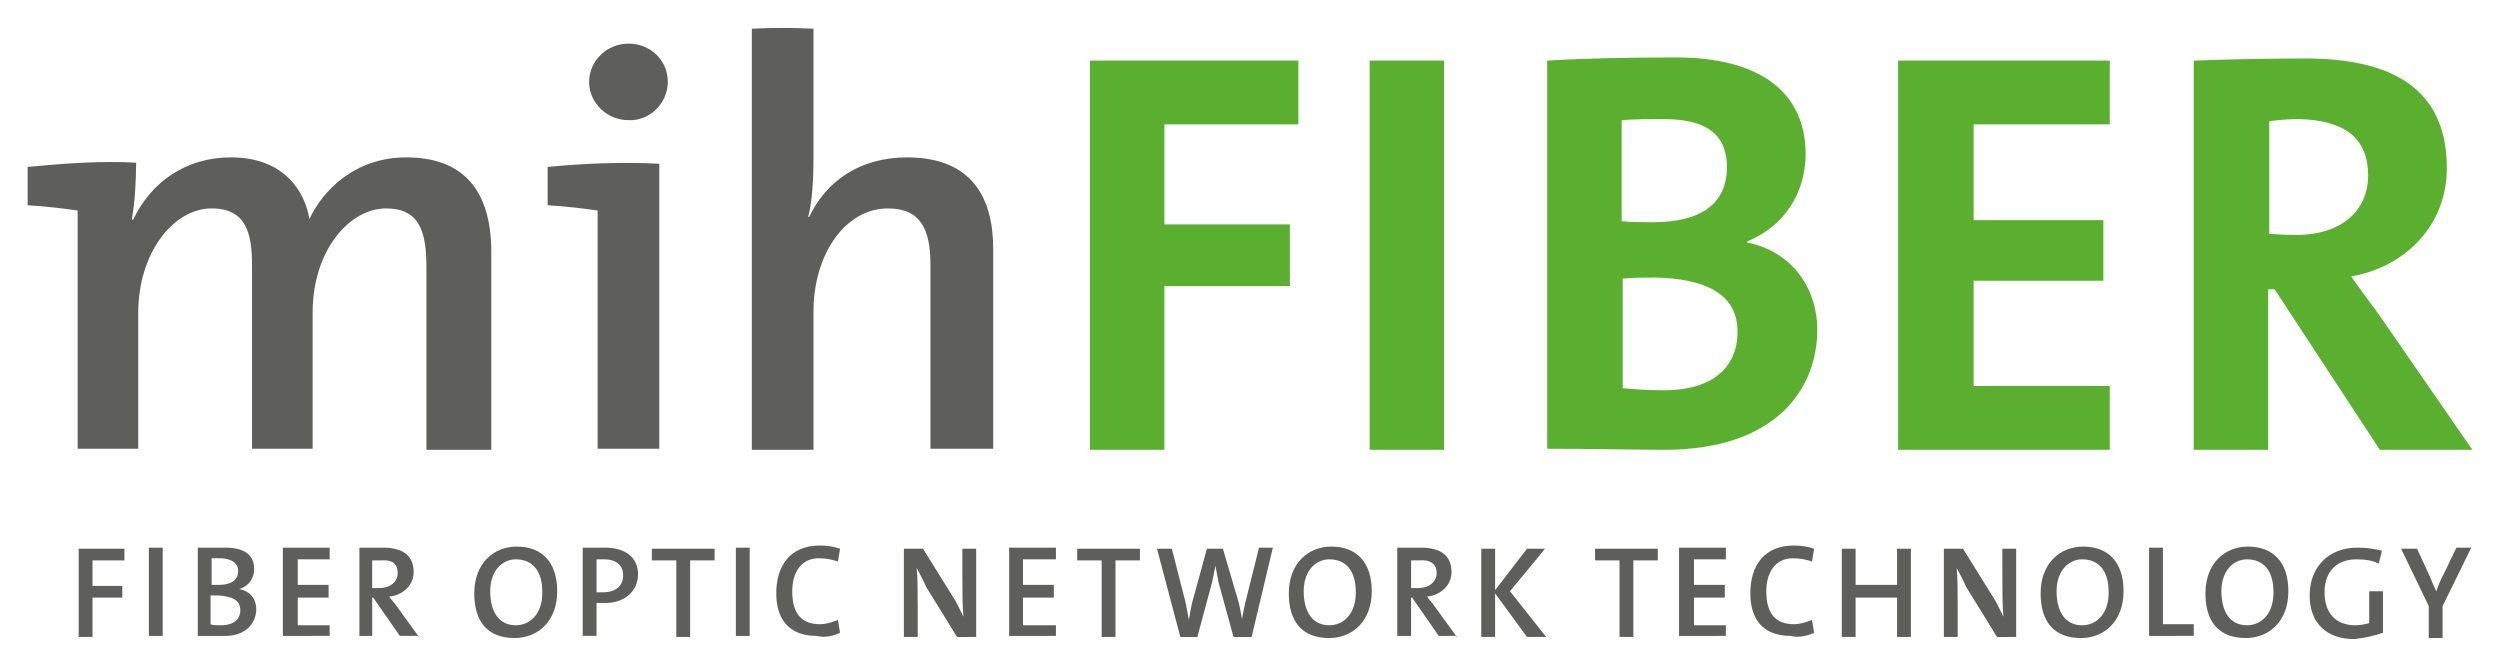
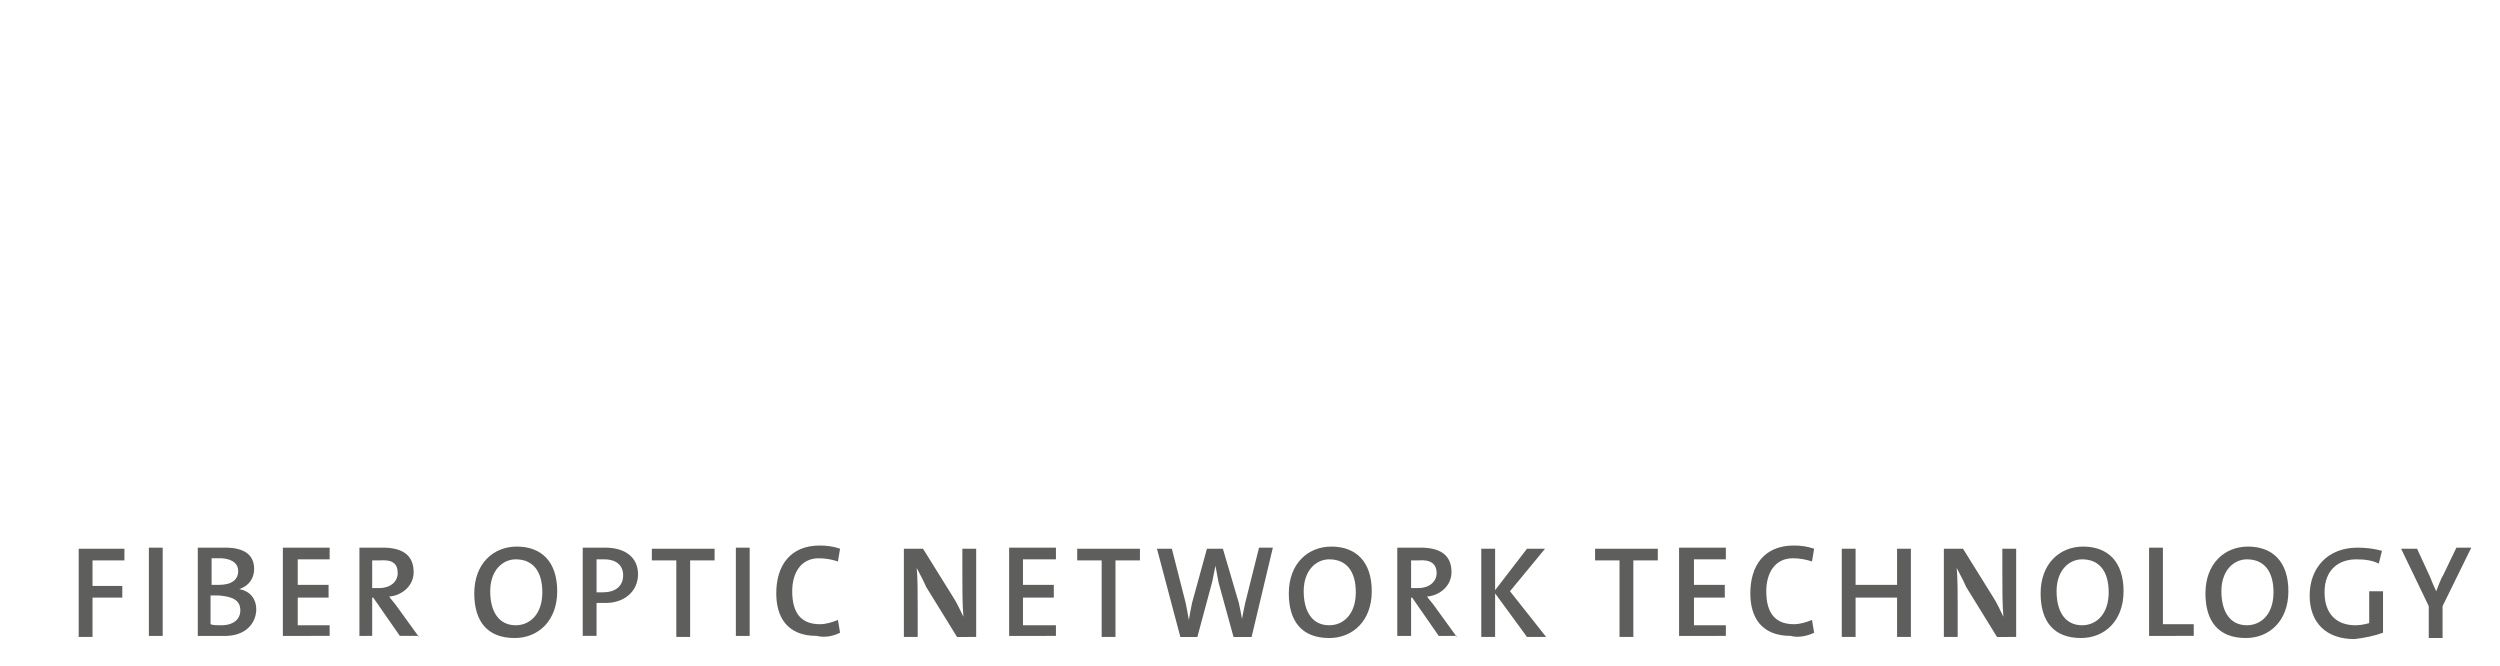
<svg xmlns="http://www.w3.org/2000/svg" version="1.1" id="Ebene_1" x="0px" y="0px" viewBox="0 0 235.1 62.6" style="enable-background:new 0 0 235.1 62.6;" xml:space="preserve">
  <style type="text/css">
	.st0{fill:#5AAF2F;}
	.st1{fill:#5E5E5D;}
</style>
  <g>
-     <path class="st0" d="M222.7,16.5c0,3.4-2.6,5.6-6.8,5.6c-1.1,0-2.1-0.1-2.5-0.1V11.4c0.7-0.1,1.7-0.2,2.8-0.2   C220.5,11.3,222.7,13,222.7,16.5 M232.5,42.3L224,30c-0.9-1.3-2-2.7-2.9-4c5.1-0.9,9-4.8,9-10.2c0-7.5-5.2-10.3-13.3-10.3   c-4.2,0-7.6,0.1-10.5,0.2v36.6h7V27.2h0.6l9.9,15.1H232.5z M198.4,42.3v-6h-12.8v-9.9h12.2v-5.7h-12.2v-9h12.8V5.7h-19.9v36.6   H198.4z M163.4,31.2c0,3.3-2.3,5.5-6.9,5.5c-1.6,0-3-0.1-3.9-0.2V26.2c0.8-0.1,2.5-0.1,3.1-0.1C160.3,26.2,163.4,27.6,163.4,31.2    M162.4,15.7c0,3.3-2.2,5.2-7,5.2c-1.1,0-2,0-2.9-0.1v-9.5c1.2-0.1,2.4-0.1,4-0.1C160.9,11.2,162.4,13,162.4,15.7 M170.9,31   c0-3.7-2.2-7.3-6.6-8.2v-0.1c3.5-1.4,5.5-4.6,5.5-8.2c0-5.9-4.4-9.1-12.2-9.1c-4.4,0-9.1,0.1-12.1,0.3v36.5c4.6,0,8.6,0.1,10.7,0.1   C167.3,42.4,170.9,36.3,170.9,31 M135.8,5.7h-7v36.6h7V5.7z M122.1,11.7v-6h-19.6v36.6h7V26.9h11.8v-5.8h-11.8v-9.4H122.1z" />
-     <path class="st1" d="M40.4,42.3h5.8V23.7c0-6.1-2.9-8.9-8-8.9c-4.9,0-7.9,3.2-9.1,5.8c-0.4-2.4-2.2-5.8-7.4-5.8   c-4.2,0-7.5,2.3-9.2,5.9l-0.1-0.1c0.3-1.6,0.4-3.8,0.4-5.3c-3.3-0.2-7.2,0.1-10.2,0.4v3.6c1.6,0.1,3.4,0.3,4.7,0.5v22.4h5.7V29.4   c0-5.6,3.3-9.8,6.9-9.8c3.3,0,3.8,2.4,3.8,5.4v17.2h5.7V29.4c0-5.9,3.5-9.8,6.9-9.8c3.1,0,3.8,2.1,3.8,5.5V42.3z M51.5,15.7v3.6   c1.6,0.1,3.4,0.3,4.7,0.5v22.4H62V15.4C58.4,15.2,54.5,15.4,51.5,15.7 M62.8,7.7c0-2.1-1.7-3.6-3.7-3.6c-2,0-3.7,1.6-3.7,3.6   c0,2,1.7,3.6,3.7,3.6C61.1,11.4,62.8,9.7,62.8,7.7 M93.4,42.3V23.4c0-4.8-2-8.6-8.1-8.6c-4.4,0-7.6,2.2-9.2,5.6L76,20.4   c0.4-1.5,0.5-3.7,0.5-5.4V2.7c-1.9-0.1-3.9-0.1-5.8,0v4.5c0,0,0,0,0,0v35.1h5.8v-13c0-5.4,3-9.7,7-9.7c3.1,0,4,2,4,5.3v17.3H93.4z" />
    <path class="st1" d="M232.4,51.5H231l-1.2,2.5c-0.3,0.5-0.5,1.1-0.7,1.6h0c-0.2-0.4-0.4-0.9-0.6-1.4l-1.2-2.6h-1.5l2.6,5.4v3h1.3   v-3L232.4,51.5z M224.1,59.5v-3.9h-1.3v3c-0.4,0.1-0.8,0.2-1.3,0.2c-1.8,0-2.9-1.1-2.9-3.1c0-2.1,1.3-3.1,3-3.1   c0.8,0,1.5,0.1,2.1,0.4l0.3-1.2c-0.7-0.2-1.5-0.3-2.3-0.3c-2.8,0-4.5,1.9-4.5,4.5c0,2.6,1.6,4.1,4.2,4.1   C222.3,60,223.3,59.8,224.1,59.5 M213.8,55.7c0,2.1-1.2,3.1-2.5,3.1c-1.6,0-2.4-1.3-2.4-3.2c0-2,1.2-3,2.4-3   C212.9,52.6,213.8,53.7,213.8,55.7 M215.2,55.6c0-2.8-1.5-4.2-3.8-4.2c-2.2,0-4,1.6-4,4.4c0,2.6,1.2,4.2,3.8,4.2   C213.4,60,215.2,58.4,215.2,55.6 M206.3,59.9v-1.2h-2.9v-7.2h-1.3v8.3H206.3z M198.3,55.7c0,2.1-1.2,3.1-2.5,3.1   c-1.6,0-2.4-1.3-2.4-3.2c0-2,1.2-3,2.4-3C197.4,52.6,198.3,53.7,198.3,55.7 M199.7,55.6c0-2.8-1.5-4.2-3.8-4.2c-2.2,0-4,1.6-4,4.4   c0,2.6,1.2,4.2,3.8,4.2C197.9,60,199.7,58.4,199.7,55.6 M189.6,59.9v-8.3h-1.3V54c0,1.2,0,3,0.1,4c-0.3-0.6-0.6-1.3-1-1.9l-2.8-4.5   h-1.8v8.3h1.3v-2.8c0-1.2,0-2.9-0.1-3.7c0.3,0.6,0.6,1.1,0.9,1.8l2.9,4.7H189.6z M179.7,59.9v-8.3h-1.3V55h-3.9v-3.4h-1.3v8.3h1.3   v-3.7h3.9v3.7H179.7z M170.6,59.5l-0.2-1.2c-0.5,0.2-1.1,0.4-1.7,0.4c-1.8,0-2.6-1.1-2.6-3.1c0-1.7,0.8-3.1,2.5-3.1   c0.6,0,1.2,0.1,1.8,0.3l0.2-1.2c-0.6-0.2-1.2-0.3-1.9-0.3c-2.8,0-4.1,1.9-4.1,4.5c0,2.2,1,4,3.8,4C169.1,60,170,59.8,170.6,59.5    M162.3,59.9v-1.1h-3v-2.6h2.9V55h-2.9v-2.4h3v-1.1h-4.4v8.3H162.3z M155.9,52.7v-1.1H150v1.1h2.3v7.2h1.3v-7.2H155.9z M145.4,59.9   l-3.4-4.3l3.3-4h-1.7l-3,3.9v-3.9h-1.3v8.3h1.3v-4.1l3,4.1H145.4z M135.1,53.9c0,0.8-0.7,1.4-1.7,1.4c-0.3,0-0.5,0-0.7,0v-2.6   c0.2,0,0.4,0,0.7,0C134.5,52.6,135.1,53,135.1,53.9 M137,59.9l-2.1-2.9c-0.2-0.3-0.5-0.6-0.7-0.9c1.2-0.1,2.3-1,2.3-2.3   c0-1.7-1.2-2.3-2.9-2.3c-0.9,0-1.6,0-2.2,0v8.3h1.3v-3.6h0.1l2.5,3.6H137z M127.5,55.7c0,2.1-1.2,3.1-2.5,3.1   c-1.6,0-2.4-1.3-2.4-3.2c0-2,1.2-3,2.4-3C126.6,52.6,127.5,53.7,127.5,55.7 M129,55.6c0-2.8-1.5-4.2-3.8-4.2c-2.2,0-4,1.6-4,4.4   c0,2.6,1.2,4.2,3.8,4.2C127.2,60,129,58.4,129,55.6 M119.7,51.5h-1.3l-1.3,5.2c-0.1,0.5-0.2,0.9-0.3,1.5h0   c-0.1-0.5-0.2-1.1-0.3-1.5l-1.5-5.1h-1.5l-1.4,5.1c-0.1,0.5-0.2,1-0.3,1.6h0c-0.1-0.6-0.2-1.1-0.3-1.6l-1.3-5.1h-1.4l2.2,8.3h1.6   l1.4-5.2c0.1-0.5,0.2-1,0.3-1.5h0c0.1,0.5,0.2,1.1,0.3,1.6l1.4,5.1h1.7L119.7,51.5z M107.2,52.7v-1.1h-5.9v1.1h2.3v7.2h1.3v-7.2   H107.2z M99.3,59.9v-1.1h-3.1v-2.6h2.9V55h-2.9v-2.4h3.1v-1.1h-4.4v8.3H99.3z M91.8,59.9v-8.3h-1.3V54c0,1.2,0,3,0.1,4   c-0.3-0.6-0.6-1.3-1-1.9l-2.8-4.5H85v8.3h1.3v-2.8c0-1.2,0-2.9-0.1-3.7c0.3,0.6,0.6,1.1,0.9,1.8l2.9,4.7H91.8z M79,59.5l-0.2-1.2   c-0.5,0.2-1.1,0.4-1.7,0.4c-1.8,0-2.6-1.1-2.6-3.1c0-1.7,0.8-3.1,2.5-3.1c0.6,0,1.2,0.1,1.8,0.3l0.2-1.2c-0.6-0.2-1.2-0.3-1.9-0.3   c-2.8,0-4.1,1.9-4.1,4.5c0,2.2,1,4,3.8,4C77.6,60,78.4,59.8,79,59.5 M70.5,51.5h-1.3v8.3h1.3V51.5z M67.2,52.7v-1.1h-5.9v1.1h2.3   v7.2h1.3v-7.2H67.2z M58.6,54.1c0,1-0.7,1.6-1.9,1.6c-0.2,0-0.4,0-0.6,0v-3.1c0.2,0,0.4,0,0.7,0C58,52.6,58.6,53.2,58.6,54.1    M60,54c0-1.5-1.1-2.5-3.1-2.5c-0.8,0-1.5,0-2.1,0v8.3h1.3v-3.1c0.2,0,0.4,0,0.6,0C58.7,56.8,60,55.6,60,54 M51,55.7   c0,2.1-1.2,3.1-2.5,3.1c-1.6,0-2.4-1.3-2.4-3.2c0-2,1.2-3,2.4-3C50.1,52.6,51,53.7,51,55.7 M52.4,55.6c0-2.8-1.5-4.2-3.8-4.2   c-2.2,0-4,1.6-4,4.4c0,2.6,1.2,4.2,3.8,4.2C50.6,60,52.4,58.4,52.4,55.6 M37.4,53.9c0,0.8-0.7,1.4-1.7,1.4c-0.3,0-0.5,0-0.7,0v-2.6   c0.2,0,0.4,0,0.7,0C36.9,52.6,37.4,53,37.4,53.9 M39.4,59.9L37.3,57c-0.2-0.3-0.5-0.6-0.7-0.9c1.2-0.1,2.3-1,2.3-2.3   c0-1.7-1.2-2.3-2.9-2.3c-0.9,0-1.6,0-2.2,0v8.3H35v-3.6h0.1l2.5,3.6H39.4z M31,59.9v-1.1H28v-2.6h2.9V55H28v-2.4H31v-1.1h-4.4v8.3   H31z M22.6,57.4c0,0.8-0.6,1.4-1.8,1.4c-0.4,0-0.8,0-1-0.1v-2.7c0.2,0,0.6,0,0.8,0C21.8,56.1,22.6,56.4,22.6,57.4 M22.4,53.7   c0,0.8-0.6,1.3-1.8,1.3c-0.3,0-0.5,0-0.7,0v-2.5c0.3,0,0.7,0,1,0C22,52.6,22.4,53.1,22.4,53.7 M24.1,57.3c0-0.9-0.5-1.7-1.6-1.9v0   c0.9-0.3,1.4-1,1.4-1.9c0-1.3-0.9-2-2.7-2c-1,0-1.9,0-2.6,0v8.3c0.9,0,1.8,0,2.3,0C23.3,59.9,24.1,58.4,24.1,57.3 M15.4,51.5H14   v8.3h1.3V51.5z M11.7,52.7v-1.1H7.4v8.3h1.3v-3.7h2.8v-1.1H8.7v-2.4H11.7z" />
  </g>
</svg>